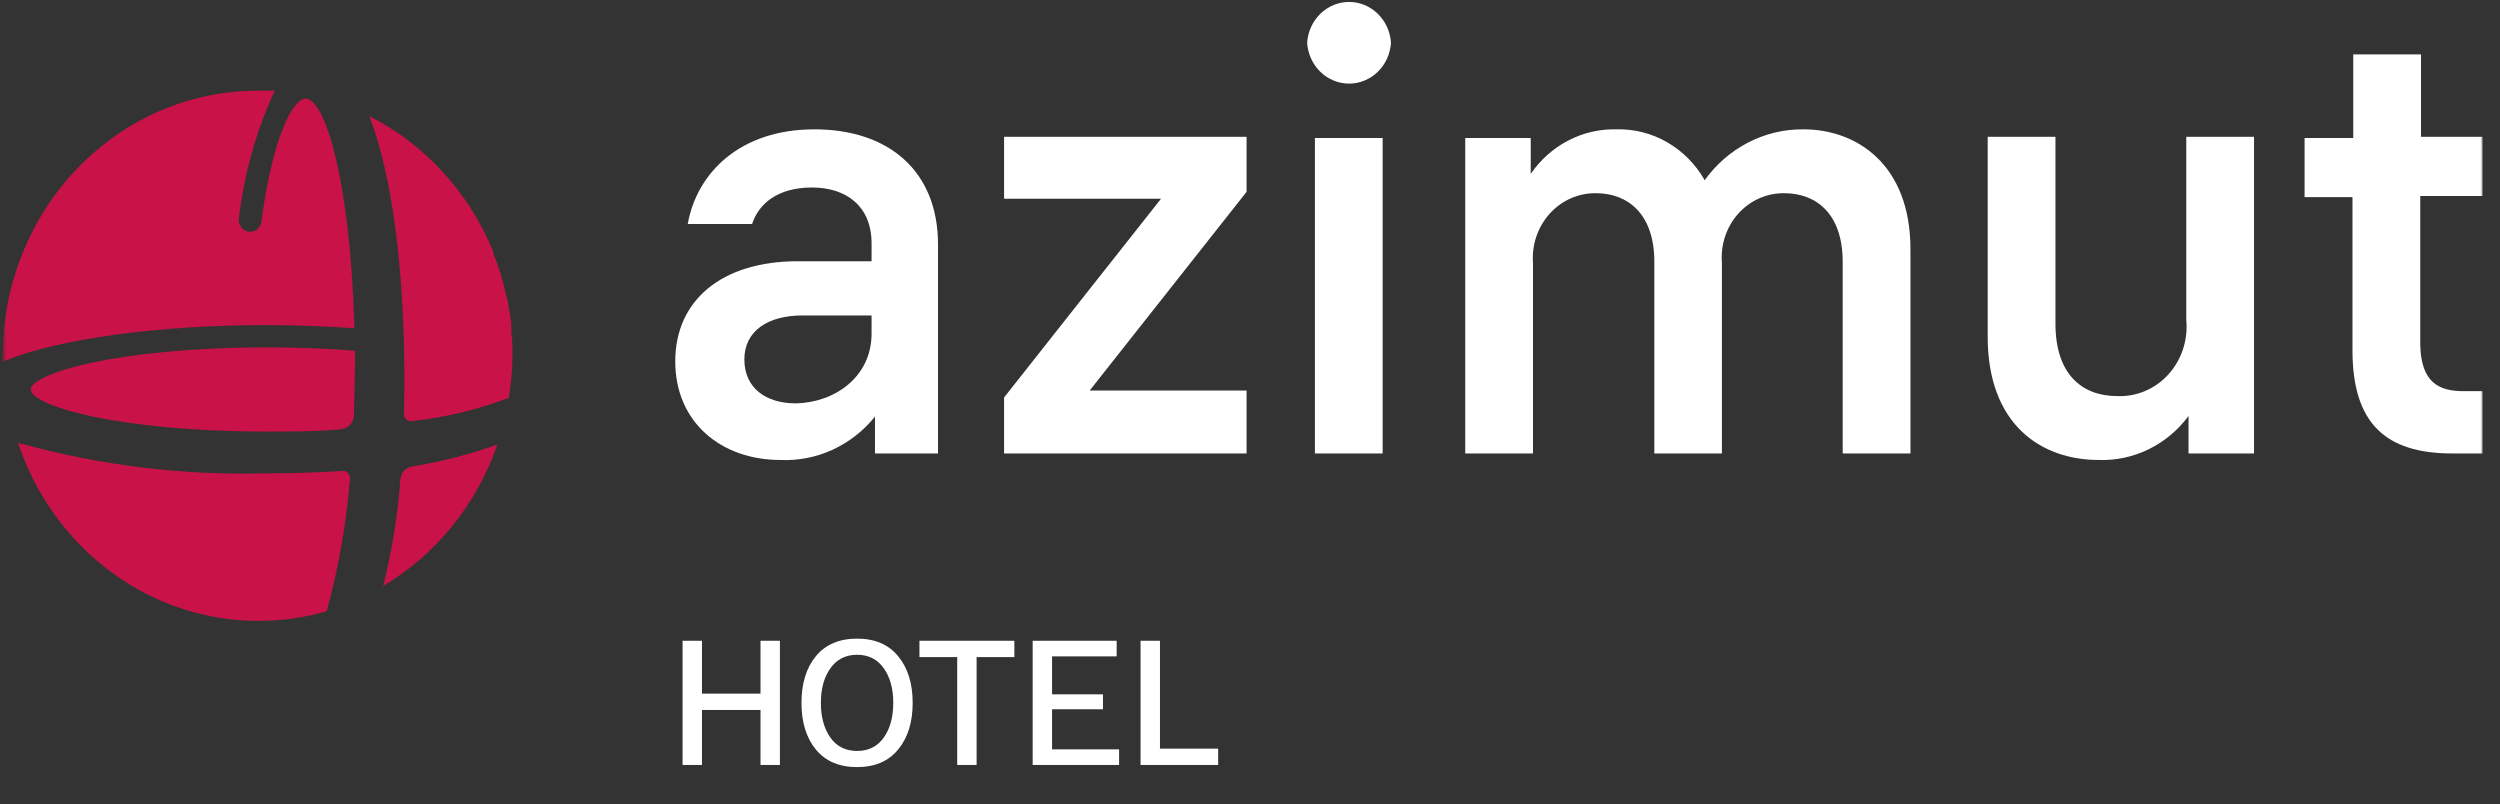
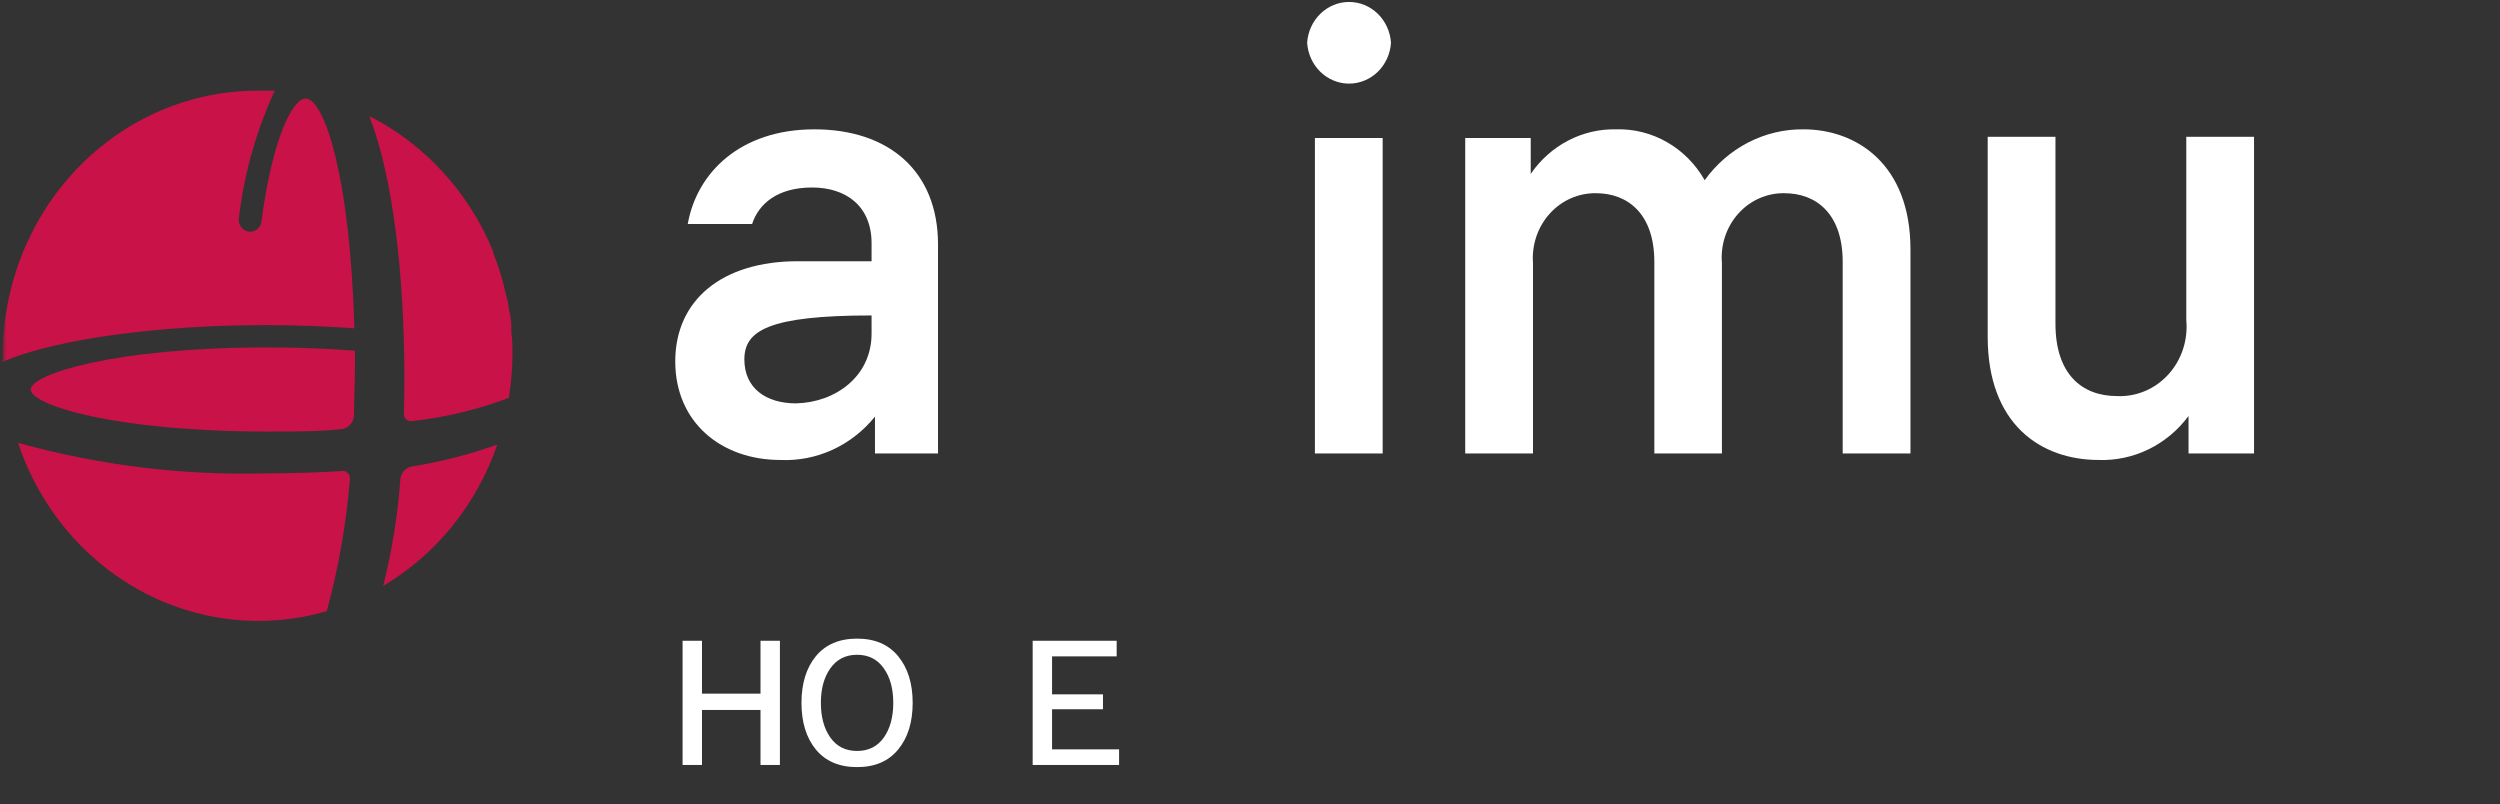
<svg xmlns="http://www.w3.org/2000/svg" width="572" height="184" viewBox="0 0 572 184" fill="none">
  <rect x="0" y="0" width="572" height="184" fill="#333333" stroke="none" />
  <g clip-path="url(#clip0_95_140)">
    <mask id="mask0_95_140" style="mask-type:luminance" maskUnits="userSpaceOnUse" x="0" y="0" width="569" height="184">
      <path d="M568.176 0H0.61V184H568.176V0Z" fill="white" />
    </mask>
    <g mask="url(#mask0_95_140)">
      <path d="M60.641 74.385C67.744 74.385 74.588 74.656 81.084 75.106C80.132 40.598 74.241 22.555 69.91 22.555C67.051 22.555 62.373 31.306 59.818 50.657C59.742 51.348 59.409 51.98 58.891 52.418C58.373 52.857 57.711 53.066 57.046 53.003C56.684 52.977 56.33 52.872 56.009 52.695C55.688 52.518 55.406 52.273 55.182 51.975C54.957 51.678 54.795 51.335 54.706 50.968C54.617 50.601 54.602 50.219 54.664 49.846C55.834 39.999 58.495 30.407 62.547 21.427L62.893 20.75C61.594 20.75 60.251 20.75 58.909 20.75C43.492 20.75 28.702 27.11 17.777 38.438C6.851 49.766 0.679 65.14 0.61 81.196C0.61 81.738 0.61 82.279 0.61 82.82L1.26 82.505C13.127 77.588 36.169 74.385 60.641 74.385Z" fill="#C81248" />
      <path d="M79.611 108.262C79.457 108.078 79.262 107.937 79.043 107.851C78.824 107.764 78.588 107.735 78.356 107.766C72.595 108.127 66.618 108.307 60.641 108.307C41.861 108.791 23.11 106.513 4.941 101.541L4.118 101.315C8.974 115.893 18.986 127.995 32.111 135.152C45.237 142.31 60.49 143.986 74.761 139.838C77.441 130.023 79.21 119.963 80.045 109.796C80.106 109.523 80.098 109.238 80.022 108.969C79.946 108.701 79.805 108.457 79.611 108.262Z" fill="#C81248" />
      <path d="M61.464 79.482C25.731 79.482 7.02 85.707 7.02 89.136C7.02 92.564 25.731 98.744 61.464 98.744C67.052 98.744 72.595 98.744 78.01 98.203C78.799 98.147 79.542 97.79 80.094 97.198C80.645 96.607 80.968 95.824 80.998 95C80.998 91.301 81.215 87.512 81.215 83.632V80.249C74.891 79.753 68.264 79.482 61.464 79.482Z" fill="#C81248" />
      <path d="M113.785 101.721C107.44 103.976 100.918 105.651 94.295 106.728C93.598 106.818 92.951 107.153 92.463 107.678C91.974 108.204 91.673 108.887 91.609 109.615C91.008 117.872 89.689 126.056 87.668 134.064C99.806 126.882 109.072 115.408 113.785 101.721Z" fill="#C81248" />
      <path d="M92.432 94.729C92.422 94.96 92.464 95.191 92.554 95.402C92.644 95.613 92.781 95.8 92.952 95.947C93.117 96.112 93.317 96.234 93.534 96.304C93.752 96.375 93.983 96.392 94.208 96.353C101.795 95.528 109.257 93.741 116.428 91.03C116.946 87.779 117.221 84.491 117.25 81.197C117.25 79.437 117.25 77.723 116.99 76.054C116.99 75.558 116.99 75.106 116.99 74.656C116.99 72.986 116.558 71.317 116.254 69.649C116.254 68.927 115.951 68.16 115.778 67.438C115.065 64.153 114.08 60.938 112.833 57.83C112.833 57.83 112.833 57.604 112.833 57.514C107.266 43.991 97.21 33.007 84.506 26.569C89.964 40.598 92.519 63.153 92.519 86.655C92.519 89.406 92.476 92.113 92.432 94.729Z" fill="#C81248" />
-       <path d="M185.815 42.899C177.759 42.899 173.557 46.733 172.085 51.244H157.359C159.438 39.516 169.356 29.592 186.335 29.592C203.313 29.592 214.618 39.11 214.618 55.935V103.751H200.195V95.316C197.559 98.59 194.234 101.188 190.479 102.909C186.723 104.631 182.638 105.428 178.538 105.24C165.112 105.24 154.5 96.714 154.5 82.685C154.5 68.656 165.198 59.77 182.523 59.77H199.415V55.665C199.415 47.139 193.568 42.899 185.815 42.899ZM199.415 76.325V72.174H183.606C175.723 72.174 170.309 75.693 170.309 82.234C170.309 88.775 175.203 92.293 182.133 92.293C191.186 92.068 199.415 86.113 199.415 76.325Z" fill="white" />
-       <path d="M229.734 90.94L265.64 45.47H229.734V31.306H285.217V43.891L249.311 89.361H285.217V103.751H229.734V90.94Z" fill="white" />
+       <path d="M185.815 42.899C177.759 42.899 173.557 46.733 172.085 51.244H157.359C159.438 39.516 169.356 29.592 186.335 29.592C203.313 29.592 214.618 39.11 214.618 55.935V103.751H200.195V95.316C197.559 98.59 194.234 101.188 190.479 102.909C186.723 104.631 182.638 105.428 178.538 105.24C165.112 105.24 154.5 96.714 154.5 82.685C154.5 68.656 165.198 59.77 182.523 59.77H199.415V55.665C199.415 47.139 193.568 42.899 185.815 42.899ZM199.415 76.325V72.174C175.723 72.174 170.309 75.693 170.309 82.234C170.309 88.775 175.203 92.293 182.133 92.293C191.186 92.068 199.415 86.113 199.415 76.325Z" fill="white" />
      <path d="M318.258 9.79C318.095 12.324 317.013 14.698 315.232 16.433C313.452 18.167 311.105 19.132 308.667 19.132C306.229 19.132 303.882 18.167 302.101 16.433C300.32 14.698 299.239 12.324 299.075 9.79C299.239 7.256 300.32 4.881 302.101 3.147C303.882 1.412 306.229 0.447 308.667 0.447C311.105 0.447 313.452 1.412 315.232 3.147C317.013 4.881 318.095 7.256 318.258 9.79ZM316.353 103.752H300.851V31.577H316.353V103.752Z" fill="white" />
      <path d="M437.114 57.063V103.751H421.608V59.905C421.608 48.853 415.501 44.207 408.268 44.207C406.293 44.174 404.333 44.573 402.515 45.379C400.697 46.184 399.061 47.378 397.714 48.883C396.367 50.388 395.338 52.171 394.694 54.116C394.05 56.062 393.805 58.126 393.975 60.176V103.751H378.512V59.905C378.512 48.853 372.362 44.207 365.172 44.207C363.192 44.176 361.227 44.575 359.403 45.379C357.579 46.184 355.935 47.375 354.578 48.878C353.221 50.38 352.18 52.161 351.52 54.106C350.861 56.051 350.598 58.119 350.749 60.176V103.751H335.243V31.576H350.23V39.786C352.447 36.553 355.39 33.934 358.802 32.157C362.215 30.38 365.993 29.499 369.807 29.592C373.868 29.477 377.886 30.495 381.442 32.542C384.998 34.588 387.965 37.588 390.033 41.23C392.657 37.574 396.072 34.615 400.001 32.593C403.929 30.57 408.261 29.542 412.643 29.592C424.727 29.592 437.114 37.531 437.114 57.063Z" fill="white" />
      <path d="M500.738 103.751V95.18C498.326 98.428 495.205 101.033 491.636 102.781C488.067 104.53 484.15 105.372 480.21 105.24C466.871 105.24 454.785 97.03 454.785 77.046V31.306H470.289V74.069C470.289 85.392 476.137 90.624 484.411 90.624C486.589 90.719 488.762 90.326 490.785 89.471C492.803 88.616 494.624 87.32 496.125 85.669C497.621 84.019 498.761 82.052 499.47 79.904C500.175 77.755 500.431 75.473 500.221 73.212V31.306H515.724V103.751H500.738Z" fill="white" />
-       <path d="M563.672 89.496H568.005V103.751H561.072C545.743 103.751 538.247 96.804 538.247 80.114V45.109H527.288V31.576H538.421V12.45H553.929V31.306H568.005V44.838H553.755V78.851C553.929 87.647 558.13 89.496 563.672 89.496Z" fill="white" />
-       <path d="M260.961 175.025V146.607H265.399V171.29H278.713V175.025H260.961Z" fill="white" />
      <path d="M236.274 175.025V146.607H255.492V150.179H240.712V158.867H252.361V162.277H240.712V171.453H256.046V175.025H236.274Z" fill="white" />
-       <path d="M210.371 150.341V146.607H232.085V150.341H223.447V175.025H219.009V150.341H210.371Z" fill="white" />
      <path d="M186.668 171.493C184.476 168.814 183.379 165.255 183.379 160.816C183.379 156.377 184.476 152.818 186.668 150.139C188.887 147.459 192.031 146.119 196.099 146.119C200.167 146.119 203.297 147.459 205.49 150.139C207.709 152.818 208.818 156.377 208.818 160.816C208.818 165.255 207.709 168.814 205.49 171.493C203.297 174.173 200.167 175.513 196.099 175.513C192.031 175.513 188.887 174.173 186.668 171.493ZM189.997 152.899C188.544 154.929 187.817 157.568 187.817 160.816C187.817 164.064 188.544 166.716 189.997 168.773C191.45 170.803 193.484 171.818 196.099 171.818C198.714 171.818 200.748 170.803 202.201 168.773C203.654 166.716 204.38 164.064 204.38 160.816C204.38 157.568 203.654 154.929 202.201 152.899C200.748 150.842 198.714 149.814 196.099 149.814C193.484 149.814 191.45 150.842 189.997 152.899Z" fill="white" />
      <path d="M174.005 146.607H178.443V175.025H174.005V162.44H160.612V175.025H156.174V146.607H160.612V158.705H174.005V146.607Z" fill="white" />
    </g>
  </g>
  <defs>
    <clipPath id="clip0_95_140">
      <rect width="143" height="46" fill="white" transform="scale(4)" />
    </clipPath>
  </defs>
</svg>